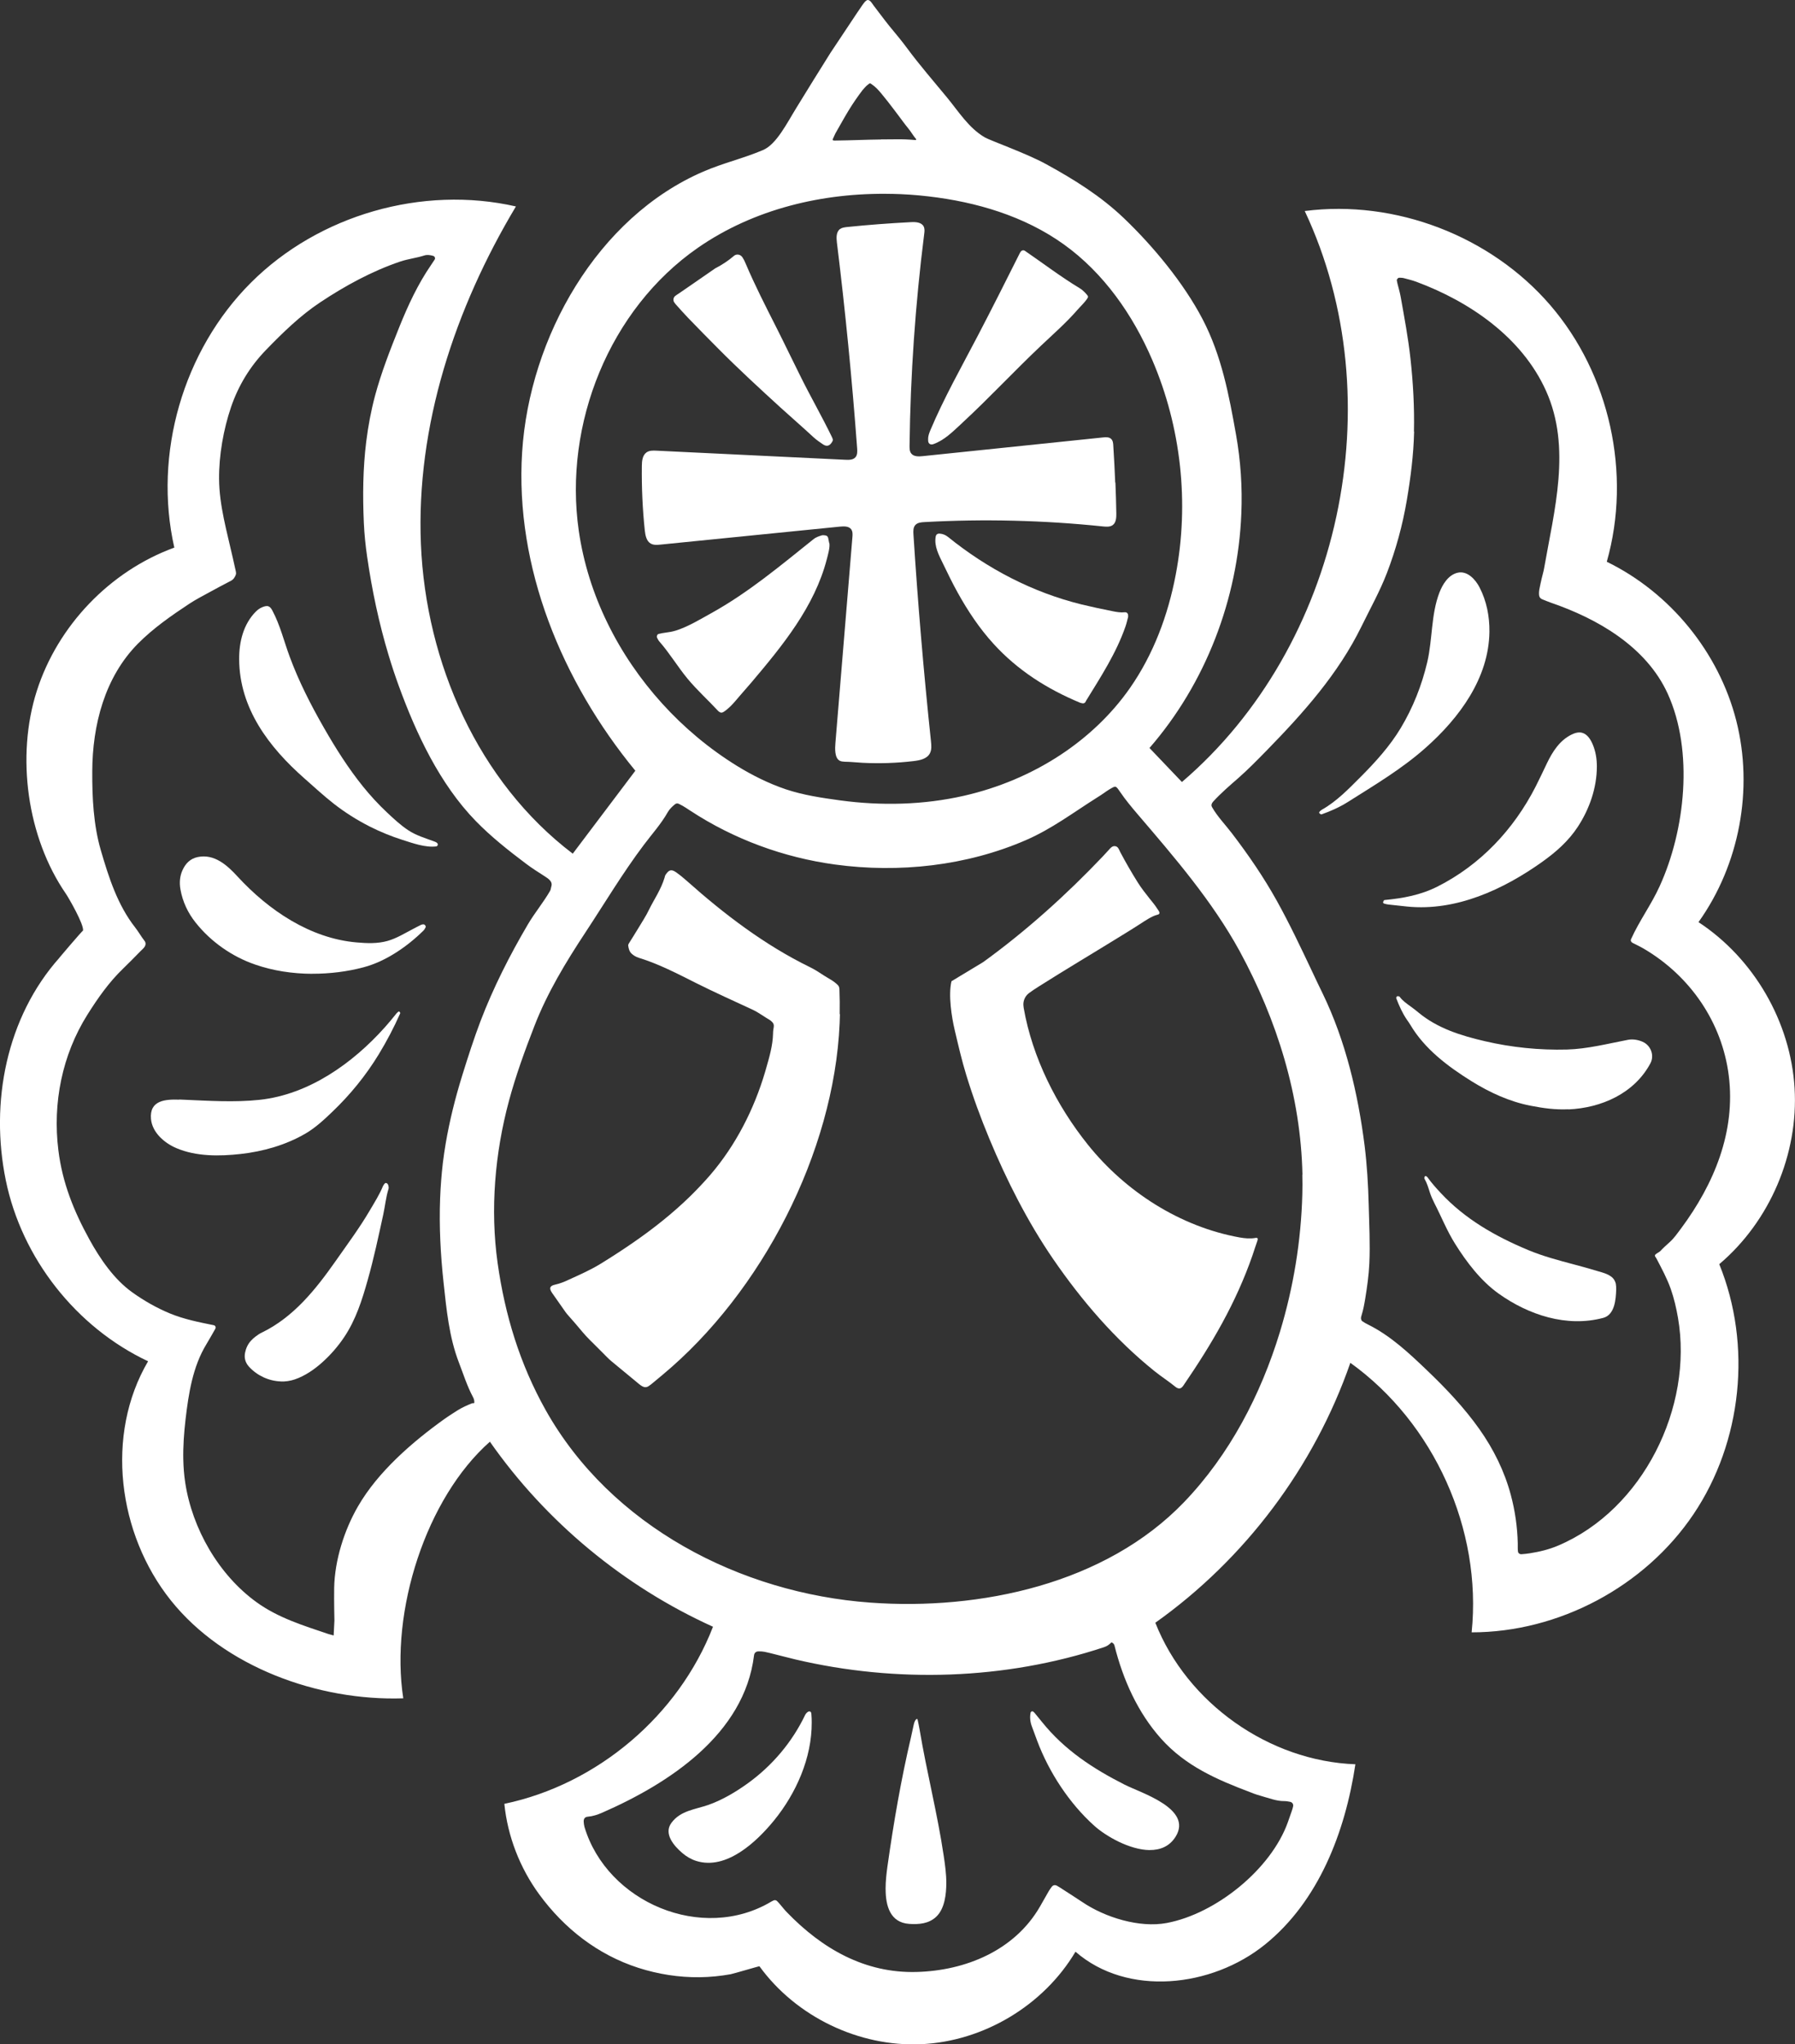
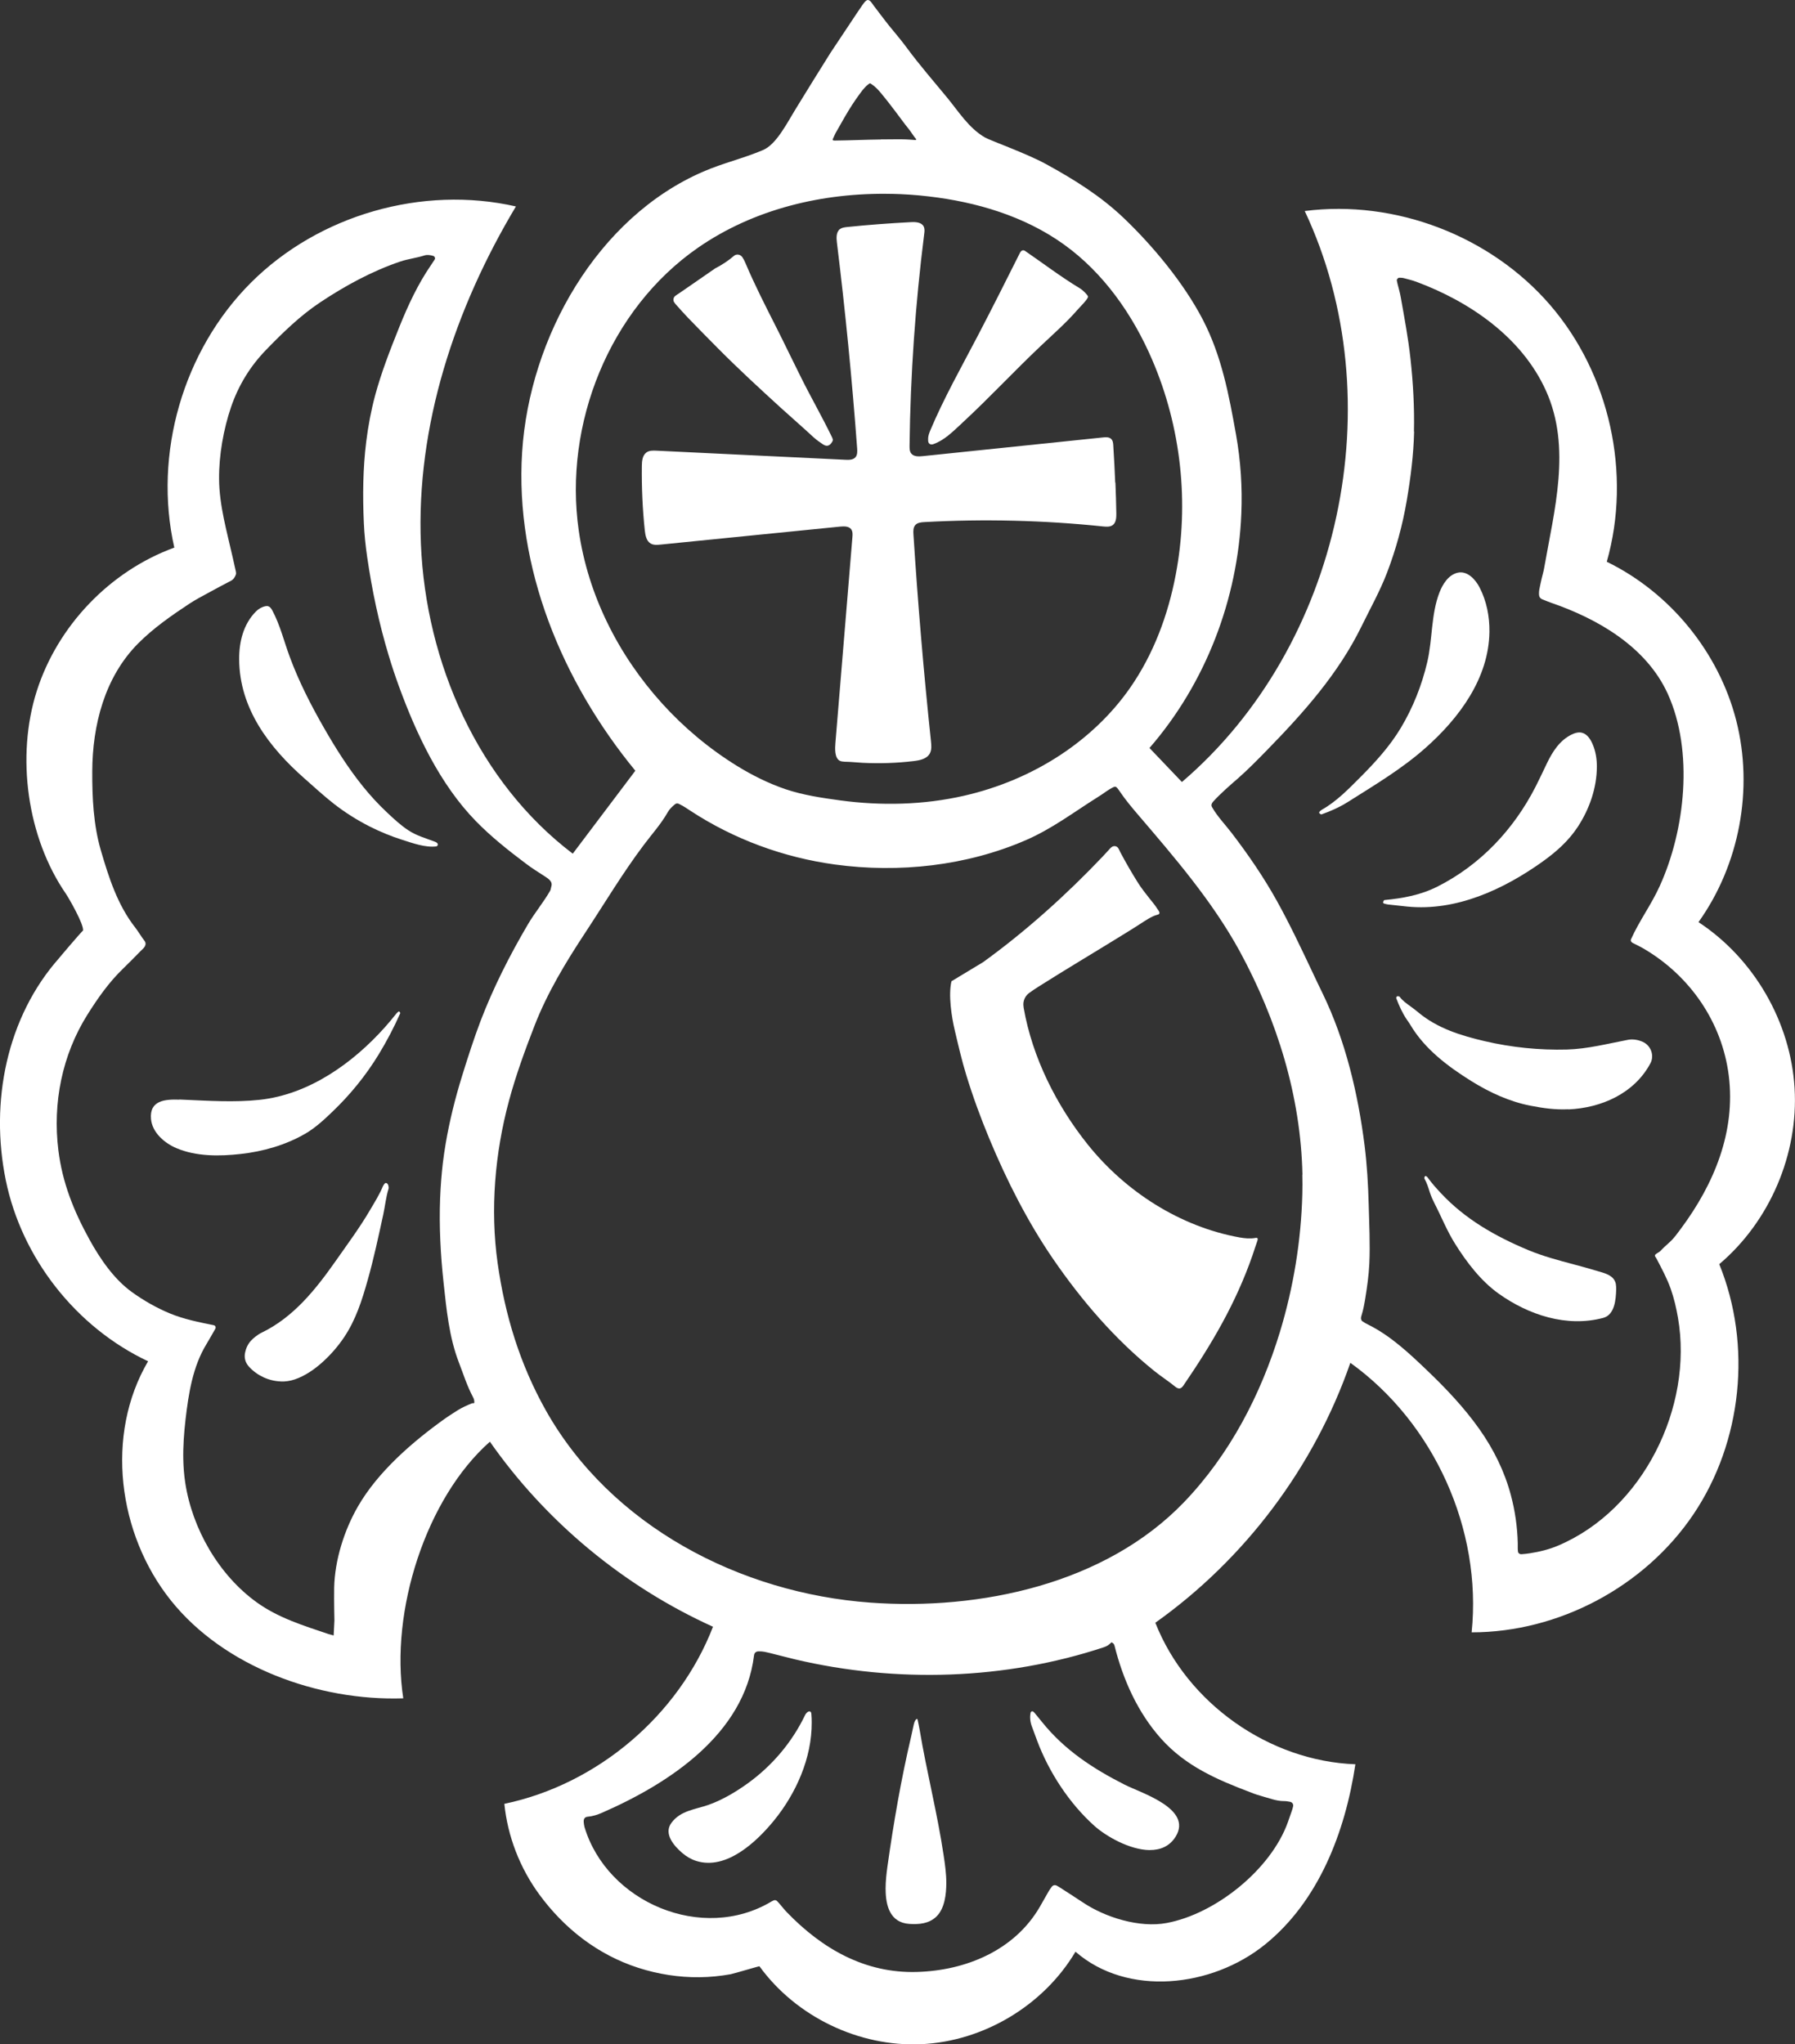
<svg xmlns="http://www.w3.org/2000/svg" id="_レイヤー_2" viewBox="0 0 42 47.837">
  <rect x="0" y="0" width="42" height="47.837" fill="#333333" stroke="none" />
  <defs>
    <style>.cls-1{fill:#fff;}</style>
  </defs>
  <g id="_レイヤー_1-2">
    <g id="_レイヤー_1-2">
      <path class="cls-1" d="M29.045,12.021c-.08,1.998-.836,3.971-2.149,5.482.253.266.506.53.759.796,3.72-3.181,4.958-8.932,2.874-13.361,2.118-.273,4.349.583,5.743,2.201,1.394,1.618,1.908,3.951,1.324,6.006,1.483.723,2.623,2.119,3.03,3.719s.075,3.371-.884,4.714c1.296.851,2.154,2.333,2.248,3.88s-.579,3.122-1.762,4.124c.77,1.89.537,4.157-.603,5.851s-3.15,2.764-5.191,2.764c.247-2.402-.877-4.899-2.838-6.307-.844,2.433-2.463,4.591-4.563,6.082.742,1.882,2.661,3.238,4.681,3.312-.239,1.591-.861,3.203-2.111,4.215-1.25,1.012-3.225,1.228-4.438.171-.745,1.255-2.146,2.096-3.606,2.164-1.458.067-2.93-.64-3.789-1.823-.004-.006-.612.175-.674.186-.239.043-.481.067-.724.07-.487.006-.974-.071-1.437-.22-.948-.306-1.734-.92-2.319-1.72-.452-.618-.738-1.356-.815-2.117,2.178-.456,4.078-2.069,4.882-4.144-2.085-.944-3.909-2.456-5.22-4.33-1.492,1.318-2.342,3.962-2.027,6.005-1.992.066-4.193-.734-5.437-2.29s-1.543-3.878-.534-5.597c-1.685-.794-2.957-2.413-3.33-4.239s.018-3.814,1.257-5.205c-.078.088.555-.66.551-.632.027-.144-.343-.78-.401-.864-.91-1.321-1.169-3.217-.681-4.745s1.711-2.805,3.218-3.355c-.496-2.189.204-4.612,1.792-6.199,1.588-1.587,4.013-2.283,6.201-1.784-1.426,2.382-2.339,5.132-2.223,7.906.116,2.774,1.341,5.56,3.553,7.239l1.464-1.941c-1.714-2.086-2.82-4.758-2.649-7.452s1.762-5.499,4.24-6.568c.473-.204.916-.301,1.395-.503.317-.134.562-.633.789-1,.261-.425.523-.85.79-1.274.21-.313.418-.628.626-.941.05-.067.092-.14.143-.208.021-.028.042-.056.07-.075.01-.007.022-.014.035-.014.057-.001.105.087.134.126.124.161.243.324.37.482.138.169.282.337.411.513.295.4.622.775.938,1.159.273.331.506.712.882.933.13.077.981.376,1.443.631.663.364,1.272.744,1.818,1.265.674.645,1.392,1.506,1.838,2.361s.618,1.78.782,2.7c.109.611.15,1.233.124,1.852h0ZM4.289,34.154c.004.182.018.362.045.541.164,1.077.784,2.159,1.672,2.799.508.366,1.093.544,1.678.742l.123.034.018-.351s-.011-.436-.006-.763c.013-.649.236-1.352.558-1.908.466-.809,1.275-1.51,2.031-2.05.057-.041.116-.078.175-.117.043-.029.088-.057.133-.085.101-.062.207-.109.315-.154.049-.02.067.017.067-.039,0-.042-.014-.081-.034-.117-.138-.26-.225-.54-.33-.812-.225-.586-.288-1.237-.355-1.858-.071-.656-.106-1.317-.081-1.975.011-.277.032-.552.064-.828.018-.151.041-.302.066-.453.091-.534.222-1.06.382-1.577.004-.013.007-.025.011-.036.131-.421.266-.84.422-1.253.299-.782.682-1.538,1.106-2.259.161-.274.365-.516.523-.791.017-.029.017-.067.028-.101.021-.064-.003-.116-.048-.159-.029-.028-.064-.05-.098-.073-.152-.098-.306-.194-.45-.303-.41-.309-.815-.629-1.174-.998-.84-.864-1.394-2.045-1.801-3.165-.085-.233-.164-.471-.235-.709-.228-.754-.39-1.525-.503-2.304-.039-.266-.066-.533-.078-.8-.028-.633-.022-1.267.056-1.897.045-.362.112-.721.206-1.074.148-.551.357-1.082.569-1.611.203-.503.431-.997.74-1.446.029-.043.059-.087.087-.131.02-.031.001-.074-.034-.085-.069-.02-.141-.031-.208-.01-.185.059-.377.08-.561.141-.664.225-1.289.566-1.872.953-.474.315-.884.716-1.278,1.123-.369.382-.639.826-.811,1.328-.178.521-.285,1.131-.281,1.682.004.624.185,1.24.32,1.844.024.109.049.217.073.326.004.022.007.049,0,.069-.022.062-.055.115-.116.147-.171.089-.343.179-.512.273-.154.084-.31.165-.457.261-.424.28-.844.572-1.204.934-.782.789-1.067,1.91-1.071,2.992-.003.611.028,1.255.2,1.845.185.633.39,1.279.803,1.806.08.102.141.214.221.316.036.048.027.102-.007.148-.024.032-.056.059-.085.088-.136.137-.27.277-.41.411-.334.322-.59.689-.836,1.079-.593.945-.816,2.071-.679,3.172.094.761.359,1.42.726,2.087.247.449.573.928.995,1.232.273.197.576.37.892.501.331.136.675.203,1.023.274.038.008.055.049.036.084-.07.122-.138.245-.211.365-.319.526-.414,1.151-.485,1.75-.036.313-.06.633-.053.953v-.007ZM33.088,10.098c-.013.545-.081,1.078-.172,1.613-.098.579-.254,1.148-.464,1.696-.166.432-.393.837-.597,1.254-.542,1.107-1.358,2.02-2.212,2.895-.217.222-.44.45-.672.654-.199.173-.41.355-.589.552-.018.021-.029.042-.034.063s.001.043.014.066c.127.221.31.408.464.61.384.503.741,1.023,1.049,1.577.303.545.569,1.11.836,1.674.078.164.154.329.235.492.537,1.106.829,2.345.983,3.56.057.459.084.92.096,1.381s.036.923.015,1.384c-.013.275-.052.547-.096.819-.022.133-.046.266-.087.394-.007.022-.014.046-.013.069.003.021.011.05.027.062.042.031.088.056.136.08.526.26.96.668,1.38,1.07.446.426.874.877,1.23,1.381.33.467.589.99.735,1.543.098.366.152.745.161,1.125v.11c0,.029.001.059.006.087,0,.008.004.017.008.024.014.022.039.036.067.036.067-.003.134-.013.2-.022.224-.035.45-.089.661-.179,1.988-.84,3.169-3.245,2.807-5.332-.039-.226-.092-.454-.168-.672-.088-.25-.217-.488-.34-.723-.011-.02-.032-.038-.032-.062.003-.038.099-.074.124-.101.071-.077.147-.145.225-.215.102-.092.18-.207.263-.317.768-1.035,1.282-2.259,1.116-3.579-.158-1.25-.906-2.331-1.987-2.967-.085-.05-.175-.092-.263-.137-.036-.018-.052-.055-.036-.087.192-.428.474-.808.668-1.236.6-1.313.801-3.165.189-4.509-.501-1.097-1.636-1.752-2.735-2.129-.066-.022-.13-.052-.196-.077-.057-.022-.08-.066-.08-.123,0-.035,0-.07.007-.105.017-.087.035-.172.055-.257.018-.08.043-.158.057-.239.235-1.351.645-2.823.046-4.154-.561-1.25-1.781-2.087-3.031-2.552-.098-.036-.201-.062-.303-.088-.034-.008-.07-.008-.105-.008-.024,0-.056.038-.053.062.004.022.008.046.014.069.027.108.059.215.078.324.085.478.175.956.228,1.44.062.565.094,1.138.081,1.711v-.007ZM30.475,27.486c-.039-1.837-.593-3.615-1.469-5.229-.64-1.169-1.521-2.191-2.384-3.2-.144-.169-.287-.34-.412-.524-.108-.157-.099-.151-.259-.057-.041.024-.078.052-.116.078-.053.036-.106.073-.161.106-.556.35-1.058.733-1.665.997-1.39.605-2.975.777-4.471.573-1.202-.164-2.366-.591-3.382-1.257-.014-.01-.029-.02-.043-.028-.02-.013-.039-.027-.059-.039-.053-.036-.11-.066-.168-.095-.034-.018-.069-.013-.098.013-.062.053-.123.109-.164.182-.157.278-.372.514-.562.768-.492.654-.916,1.365-1.366,2.048-.456.692-.889,1.406-1.19,2.182-.224.576-.436,1.158-.597,1.756-.329,1.222-.442,2.538-.266,3.793.172,1.221.521,2.366,1.124,3.442,1.523,2.714,4.552,4.285,7.594,4.506,2.572.187,5.503-.433,7.346-2.353,1.065-1.11,1.795-2.515,2.241-3.98.317-1.044.496-2.135.524-3.227.004-.151.004-.303,0-.453h.001ZM20.858,4.537c-1.601-.034-3.218.352-4.528,1.261-2.071,1.437-3.146,4.124-2.788,6.62.108.749.338,1.478.67,2.157.333.685.768,1.32,1.279,1.885s1.104,1.061,1.753,1.462c.355.219.742.412,1.141.547.412.138.842.201,1.272.26.963.13,1.953.108,2.902-.109.797-.182,1.562-.501,2.245-.949.636-.418,1.201-.948,1.637-1.574.548-.786.889-1.703,1.068-2.644.322-1.682.127-3.459-.549-5.032-.453-1.054-1.135-2.033-2.068-2.702-.921-.661-2.045-.994-3.172-1.124-.287-.034-.575-.053-.864-.059h.001ZM26.007,38.431c-.028.024-.053.05-.082.069s-.062.034-.095.045c-2.311.765-4.856.842-7.223.285-.159-.038-.317-.081-.477-.12-.08-.02-.159-.041-.239-.057-.046-.008-.092-.013-.14-.011-.06,0-.101.032-.108.095-.226,1.845-1.989,2.997-3.553,3.68-.108.048-.219.084-.337.094-.077.006-.099.06-.095.12.003.041.007.082.018.12.528,1.763,2.758,2.715,4.377,1.743.015-.008.031-.017.048-.024.029-.013.059-.007.081.015.025.024.048.052.071.078.053.062.103.127.161.186.818.847,1.82,1.429,3.035,1.395,1.144-.031,2.29-.502,2.883-1.527.067-.116.133-.233.2-.351.024-.041.049-.08.078-.116.034-.042.078-.048.126-.021.021.011.041.024.06.036.176.115.355.226.53.344.528.358,1.337.61,1.975.489,1.145-.215,2.441-1.254,2.835-2.364.029-.082.059-.165.087-.249.013-.039.027-.078.034-.117.01-.052-.021-.095-.07-.105-.046-.008-.092-.018-.138-.017-.095.001-.186-.018-.277-.043-.124-.035-.247-.073-.37-.11-.05-.015-.099-.035-.148-.055-.784-.296-1.511-.612-2.082-1.248-.552-.615-.896-1.39-1.095-2.185-.004-.017-.014-.034-.025-.046s-.027-.018-.043-.029h-.003ZM20.613,3.262c.129-.001.256-.003.384-.003.064,0,.129,0,.192.003.057,0,.161.011.215.014.069.003.018-.034-.003-.064-.011-.017-.032-.043-.043-.06-.078-.123-.165-.215-.231-.308-.07-.099-.147-.194-.219-.292-.091-.123-.186-.24-.282-.358-.07-.085-.143-.166-.235-.226-.008-.006-.024-.018-.035-.018s-.041.024-.052.034c-.024.018-.034.028-.055.05-.024.027-.049.052-.071.08-.056.073-.109.148-.162.224-.115.166-.218.341-.317.516-.05.088-.099.176-.15.264-.017.031-.042.095-.06.13-.02.041.014.042.059.041.355-.004.709-.021,1.064-.025h.001Z" />
-       <path class="cls-1" d="M7.306,22.787c-.459-.001-.919-.071-1.338-.217-.541-.186-1.037-.535-1.392-.983-.18-.226-.303-.487-.354-.775-.027-.152-.017-.306.048-.449.07-.154.178-.271.357-.308.391-.08.691.193.934.459.724.786,1.696,1.446,2.786,1.539.236.021.489.031.72-.035.215-.06.417-.187.614-.289.057-.029.113-.06.172-.088.015-.007.034-.01.05-.011.034-.004.07.042.055.071-.014.025-.027.053-.048.073-.379.375-.884.724-1.404.861-.38.101-.789.152-1.197.151h-.003Z" />
      <path class="cls-1" d="M5.596,15.429c-.003-.415.102-.826.389-1.117.063-.064.137-.108.226-.127.052-.011.092.004.124.043.014.018.027.038.038.059.183.344.271.717.405,1.079.214.58.496,1.132.803,1.667.273.477.568.944.913,1.372.173.214.361.419.562.607.152.143.313.294.491.412.193.129.404.187.619.268.021.008.045.018.062.034.011.01.018.032.015.046s-.021.032-.035.034c-.257.031-.547-.075-.79-.152-.264-.084-.523-.19-.77-.315-.295-.15-.575-.327-.836-.53-.236-.185-.463-.394-.688-.593-.826-.727-1.521-1.636-1.528-2.786Z" />
      <path class="cls-1" d="M4.194,25.729c.032,0,.066.003.096.004.59.025,1.194.066,1.783.003,1.153-.123,2.182-.857,2.935-1.701.092-.105.183-.211.268-.32.014-.018.034-.032.052-.046.003-.003.013,0,.017.003.007.007.014.017.018.025.003.004.001.013,0,.017-.144.326-.315.652-.502.959-.301.494-.668.945-1.086,1.344-.194.186-.394.372-.628.509-.461.268-.987.418-1.516.477-.491.055-1.037.062-1.502-.136-.277-.117-.566-.362-.596-.682-.039-.44.333-.464.661-.453h-.001Z" />
      <path class="cls-1" d="M6.564,32.325c-.277-.01-.549-.137-.738-.344-.085-.094-.116-.204-.092-.326.02-.103.064-.201.137-.281.035-.039.075-.074.117-.105.042-.032.087-.062.133-.084.749-.362,1.267-1.014,1.734-1.679.271-.387.556-.77.796-1.179.109-.186.226-.369.309-.57.011-.025.029-.05.05-.07.008-.007.035-.004.046.004.029.022.034.06.038.095,0,.011,0,.024-.004.035-.06.193-.08.403-.123.601-.112.513-.221,1.028-.364,1.532-.131.466-.277.928-.549,1.334-.144.215-.315.412-.508.586-.186.168-.411.324-.65.405-.108.036-.219.052-.331.048v-.003Z" />
      <path class="cls-1" d="M36.697,25.957c-.148.007-.296.001-.442-.014-.148-.015-.296-.041-.442-.069-.494-.096-.953-.308-1.379-.572-.554-.345-1.1-.754-1.437-1.325-.024-.041-.052-.078-.078-.116-.106-.155-.182-.327-.249-.501-.004-.011.006-.038.017-.045.011-.008.032-.001.049,0,.006,0,.011.006.014.01.071.096.168.162.263.231.062.045.122.091.18.14.445.369.993.538,1.546.667.629.147,1.278.213,1.924.196.481-.013.96-.138,1.432-.228.11-.021.236.001.338.046.194.084.281.319.185.502-.376.707-1.148,1.047-1.92,1.081v-.003Z" />
      <path class="cls-1" d="M37.364,17.935c-.001.501-.172.991-.443,1.408-.222.34-.517.598-.846.832-.905.642-2.005,1.151-3.143,1.039-.018-.001-.038-.004-.056-.006-.133-.014-.264-.029-.397-.043-.034-.004-.069-.014-.101-.024-.008-.003-.018-.02-.017-.028.003-.015.013-.031.021-.045.003-.004.01-.007.015-.007.436-.042.843-.116,1.239-.316,1.008-.51,1.783-1.338,2.294-2.336.092-.18.178-.366.266-.549.129-.268.295-.53.568-.667.078-.039.169-.069.254-.046.12.031.196.152.243.259.074.169.103.35.103.531h-.001Z" />
      <path class="cls-1" d="M34.85,14.785c-.014,1.086-.707,2.016-1.488,2.709-.559.498-1.191.871-1.819,1.269-.194.123-.401.215-.617.292-.006.001-.013.004-.017.001-.014-.008-.029-.015-.039-.028-.006-.007-.003-.025.003-.032.015-.017.032-.035.052-.046.344-.192.628-.487.903-.762.348-.348.693-.728.947-1.152.287-.478.494-1.002.621-1.545.124-.53.087-1.116.284-1.625.074-.192.207-.41.421-.463.231-.057.422.157.517.34.166.322.236.679.232,1.039h0Z" />
      <path class="cls-1" d="M37.811,30.055c-.007-.036-.02-.071-.039-.103-.081-.131-.261-.169-.4-.211-.182-.056-.365-.105-.548-.154-.361-.096-.723-.192-1.068-.336-.766-.32-1.478-.724-2.048-1.338-.108-.116-.213-.233-.305-.362-.01-.014-.025-.025-.041-.031-.007-.003-.025.007-.028.014-.006.015-.01.036-.003.049.059.102.091.215.127.326.028.084.063.164.103.242.165.32.294.649.487.956.268.428.6.865,1.015,1.162.699.499,1.595.798,2.451.569.271-.073.295-.438.302-.665,0-.038,0-.077-.008-.115l.003-.003Z" />
      <path class="cls-1" d="M23.005,22.513c1.004-.727,1.945-1.574,2.799-2.473.057-.06.113-.122.168-.183.011-.013.025-.024.039-.035.049-.038.12-.028.154.025.02.029.032.062.048.094.127.24.264.477.408.707.085.136.185.261.284.387.042.052.084.102.123.155.02.027.036.053.055.081.015.025.038.049.045.078.003.013.001.027-.006.036-.01.013-.027.015-.041.02-.077.02-.144.055-.211.094-.069.041-.136.084-.201.127-.136.089-.277.175-.415.26-.654.405-1.317.797-1.966,1.209-.074.048-.148.095-.217.148-.089.07-.136.183-.124.292.001.018.003.035.006.052.203,1.16.768,2.283,1.502,3.199.881,1.099,2.156,1.918,3.548,2.17.126.022.249.034.376.011.048-.008.061.015.041.07-.041.11-.074.224-.113.336-.39,1.121-.952,2.075-1.618,3.049-.045.064-.084.081-.138.059-.015-.007-.032-.015-.045-.027-.158-.13-.331-.239-.491-.368-.924-.742-1.704-1.65-2.374-2.626-.593-.864-1.091-1.847-1.493-2.816-.2-.481-.384-.981-.538-1.485-.106-.345-.187-.698-.27-1.049-.074-.312-.154-.826-.077-1.149" />
-       <path class="cls-1" d="M19.653,23.733c-.001.073-.004.145-.007.217-.133,3.021-1.825,6.291-4.143,8.221-.077.064-.154.127-.231.192-.031.027-.063.052-.098.074-.049.032-.099.029-.15,0-.025-.015-.049-.032-.071-.05-.217-.179-.433-.358-.65-.537-.032-.027-.062-.055-.091-.084-.137-.137-.271-.274-.41-.41-.122-.119-.226-.253-.337-.382-.053-.062-.108-.123-.162-.185-.022-.027-.048-.052-.067-.081-.102-.143-.201-.288-.302-.431-.007-.01-.014-.02-.02-.029-.062-.094-.062-.157.073-.187.109-.024.213-.064.313-.112.256-.117.514-.229.759-.38.25-.154.496-.313.738-.48.481-.331.942-.695,1.36-1.104.159-.157.313-.32.46-.489.598-.696,1.025-1.534,1.285-2.412.007-.025.014-.049.021-.074.077-.267.159-.545.165-.825,0-.053.008-.105.017-.157.008-.053-.011-.091-.049-.124-.013-.011-.025-.025-.041-.034-.137-.078-.261-.176-.405-.243-.443-.206-.888-.405-1.324-.624s-.872-.447-1.341-.591c-.064-.02-.117-.052-.165-.095-.055-.05-.071-.119-.081-.189-.003-.015.006-.035.014-.049.077-.124.155-.247.231-.373.084-.14.175-.278.245-.425.059-.122.129-.236.192-.355.066-.124.127-.25.168-.386.007-.022.01-.048.022-.066.075-.113.13-.144.243-.066.091.063.176.134.26.208.871.776,1.815,1.496,2.87,2.012.123.06.225.127.338.201.117.077.224.122.324.224.025.025.034.062.035.096.007.193.01.386.006.579l.004.004Z" />
      <path class="cls-1" d="M26.099,11.295c.01.239.017.478.021.719.001.099-.004.214-.084.273-.063.046-.148.039-.225.032-1.388-.145-2.789-.179-4.184-.102-.077.004-.161.013-.211.07s-.048.141-.043.217c.103,1.616.24,3.231.41,4.842.01.096.02.201-.028.287-.07.126-.232.159-.375.176-.396.048-.796.06-1.193.041-.099-.006-.199-.013-.298-.021-.067-.006-.18.004-.239-.027-.127-.064-.112-.298-.103-.412.133-1.608.266-3.214.398-4.822.006-.063.008-.133-.029-.183-.055-.073-.162-.071-.253-.063-1.404.141-2.809.281-4.212.422-.075.007-.157.014-.224-.024-.102-.057-.127-.192-.14-.309-.053-.501-.075-1.005-.069-1.509.001-.115.014-.247.108-.315.067-.048.155-.045.238-.041,1.474.071,2.947.141,4.421.213.084.004.18.003.233-.062.045-.053.042-.131.038-.201-.119-1.611-.277-3.22-.474-4.822-.014-.112-.018-.247.073-.315.045-.032.103-.039.158-.046.501-.052,1.002-.089,1.504-.115.11-.006.245.003.295.101.027.053.021.115.013.173-.208,1.646-.323,3.302-.343,4.96,0,.062,0,.129.038.178.059.077.173.074.268.064,1.406-.145,2.814-.291,4.221-.438.066-.007.143-.011.19.035.041.039.048.101.05.158.018.287.034.575.045.863l.006.003Z" />
-       <path class="cls-1" d="M26.394,14.444c-.015.056-.032.137-.059.214-.215.622-.576,1.176-.916,1.729-.01.015-.015.032-.025.046-.015.018-.036.029-.062.025-.022-.004-.046-.008-.067-.017-.772-.323-1.453-.756-2.017-1.374-.33-.362-.603-.772-.84-1.2-.123-.221-.233-.449-.343-.677-.094-.194-.21-.405-.172-.629.01-.057.042-.078.098-.074.073.006.134.032.192.078.92.744,1.977,1.297,3.128,1.58.236.057.474.108.712.155.098.02.194.038.295.027.045-.006.08.031.078.074v.042h-.001Z" />
      <path class="cls-1" d="M21.716,10.277c-.001-.073.024-.138.05-.203.319-.758.727-1.479,1.11-2.212.337-.646.665-1.297.991-1.949.003-.006.006-.01.01-.015.025-.041.069-.053.105-.028.431.296.844.611,1.293.882.067.041.173.15.183.186.014.05-.213.27-.247.312-.263.303-.565.566-.856.842-.624.59-1.207,1.219-1.837,1.801-.014.014-.029.027-.043.041-.193.178-.383.369-.636.459-.067.024-.119-.01-.122-.08v-.035h-.001Z" />
      <path class="cls-1" d="M19.488,10.294c-.004.015-.004.021-.007.027-.057.11-.129.141-.225.077-.078-.052-.155-.106-.224-.169-.253-.235-.514-.46-.769-.692-.487-.445-.984-.902-1.451-1.373-.239-.24-.477-.482-.713-.727-.102-.105-.197-.215-.295-.324-.011-.013-.021-.028-.031-.042-.028-.045-.018-.11.024-.144.028-.022.057-.041.087-.06.096-.066.193-.131.289-.199.183-.126.365-.253.548-.379.004-.003.01-.007.015-.01.157-.081.303-.176.436-.291.057-.05.15-.041.199.032.029.043.053.091.073.14.217.513.471,1.008.723,1.506.194.384.38.775.573,1.16.233.47.501.935.731,1.412.01.021.014.043.018.057h-.001Z" />
-       <path class="cls-1" d="M19.405,12.706c.02.101-.034.28-.059.379-.287,1.111-1.037,2.024-1.763,2.883-.06.071-.122.143-.185.213s-.122.143-.183.213c-.084.098-.173.192-.281.263-.039.027-.078.024-.113-.006-.004-.004-.01-.007-.014-.011-.233-.252-.498-.491-.72-.759-.232-.281-.419-.597-.66-.871-.022-.025-.038-.059-.053-.089s.004-.078.036-.087c.052-.013.102-.022.155-.029.087-.011.173-.025.257-.052.284-.092.559-.26.819-.404.867-.48,1.626-1.118,2.396-1.734.056-.045.123-.066.19-.087.027-.008.057-.003.087.001.031.004.055.025.063.055.01.039.015.08.024.122h.003Z" />
      <path class="cls-1" d="M18.993,40.305c.004.83-.364,1.658-.882,2.294-.404.495-1.113,1.17-1.82.947-.12-.038-.231-.103-.326-.185-.193-.164-.442-.449-.257-.703.213-.294.565-.316.874-.426.326-.116.639-.303.919-.505.568-.411,1.035-.962,1.337-1.595.027-.055.098-.117.134-.069.01.013.011.031.013.046.006.066.008.131.008.196h.001Z" />
      <path class="cls-1" d="M26.898,43.292c-.467-.006-1.022-.324-1.295-.57-.584-.524-1.06-1.254-1.335-1.988-.041-.109-.08-.221-.122-.33-.041-.106-.053-.215-.032-.327.001-.01.011-.02.02-.027.017-.013.034-.004.048.007.008.007.018.015.025.024.059.073.119.145.178.218.527.654,1.188,1.086,1.929,1.462.389.197,1.597.562,1.195,1.215-.143.232-.365.317-.611.315h0Z" />
      <path class="cls-1" d="M20.721,44.205c0-.194.024-.389.045-.54.143-1.012.317-2.024.551-3.02.02-.085.036-.172.056-.257.013-.056.022-.116.067-.159.003-.003.011-.004.015-.004s.013.004.014.007c.017.08.034.159.048.239.165.991.418,1.967.565,2.96.031.208.06.415.06.628,0,.26-.036.6-.232.789-.175.168-.407.186-.636.171-.446-.031-.551-.421-.552-.812Z" />
      <polygon class="cls-1" points="9.628 19.612 9.641 19.615 9.63 19.61 9.628 19.612" />
      <path class="cls-1" d="M33.525,27.83v.003s0-.003,0-.003Z" />
-       <path class="cls-1" d="M7.432,26.102c-.008.017-.017.038-.029.056-.004.007-.022.011-.029.007s-.015-.02-.013-.028c.006-.021.014-.042.024-.062.004-.007.022-.011.029-.007s.01.018.017.034h.001Z" />
    </g>
  </g>
</svg>